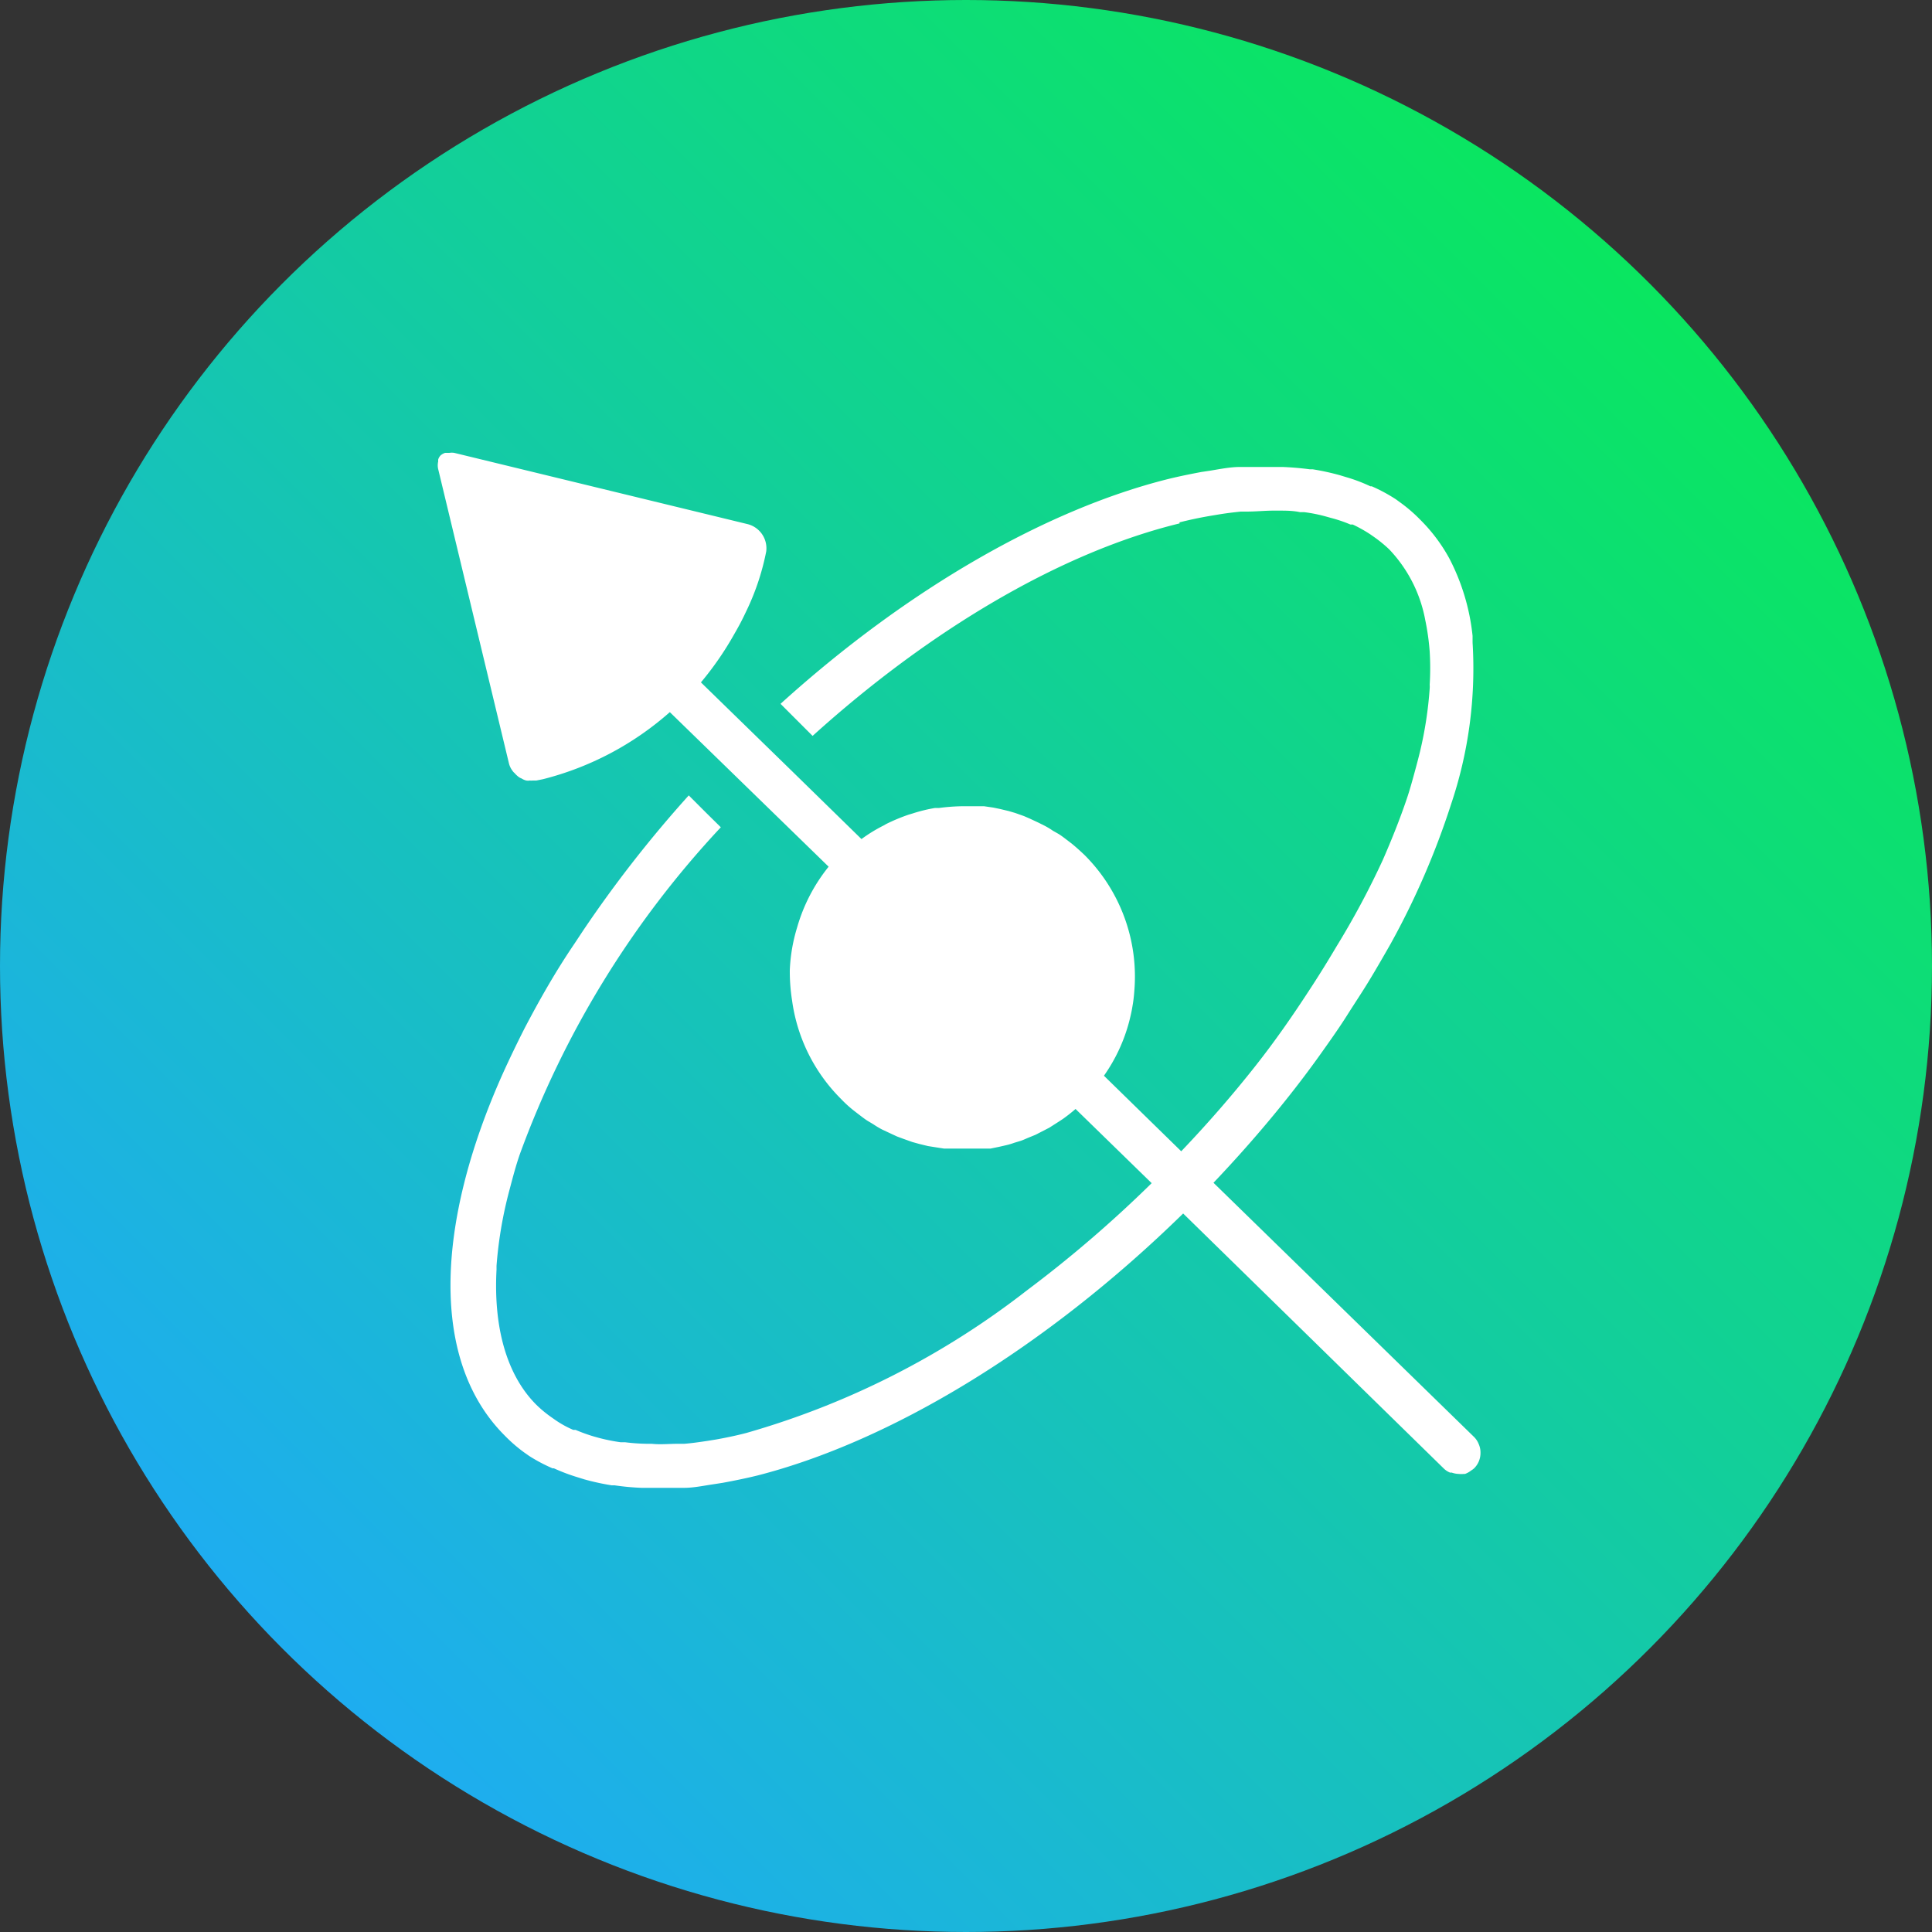
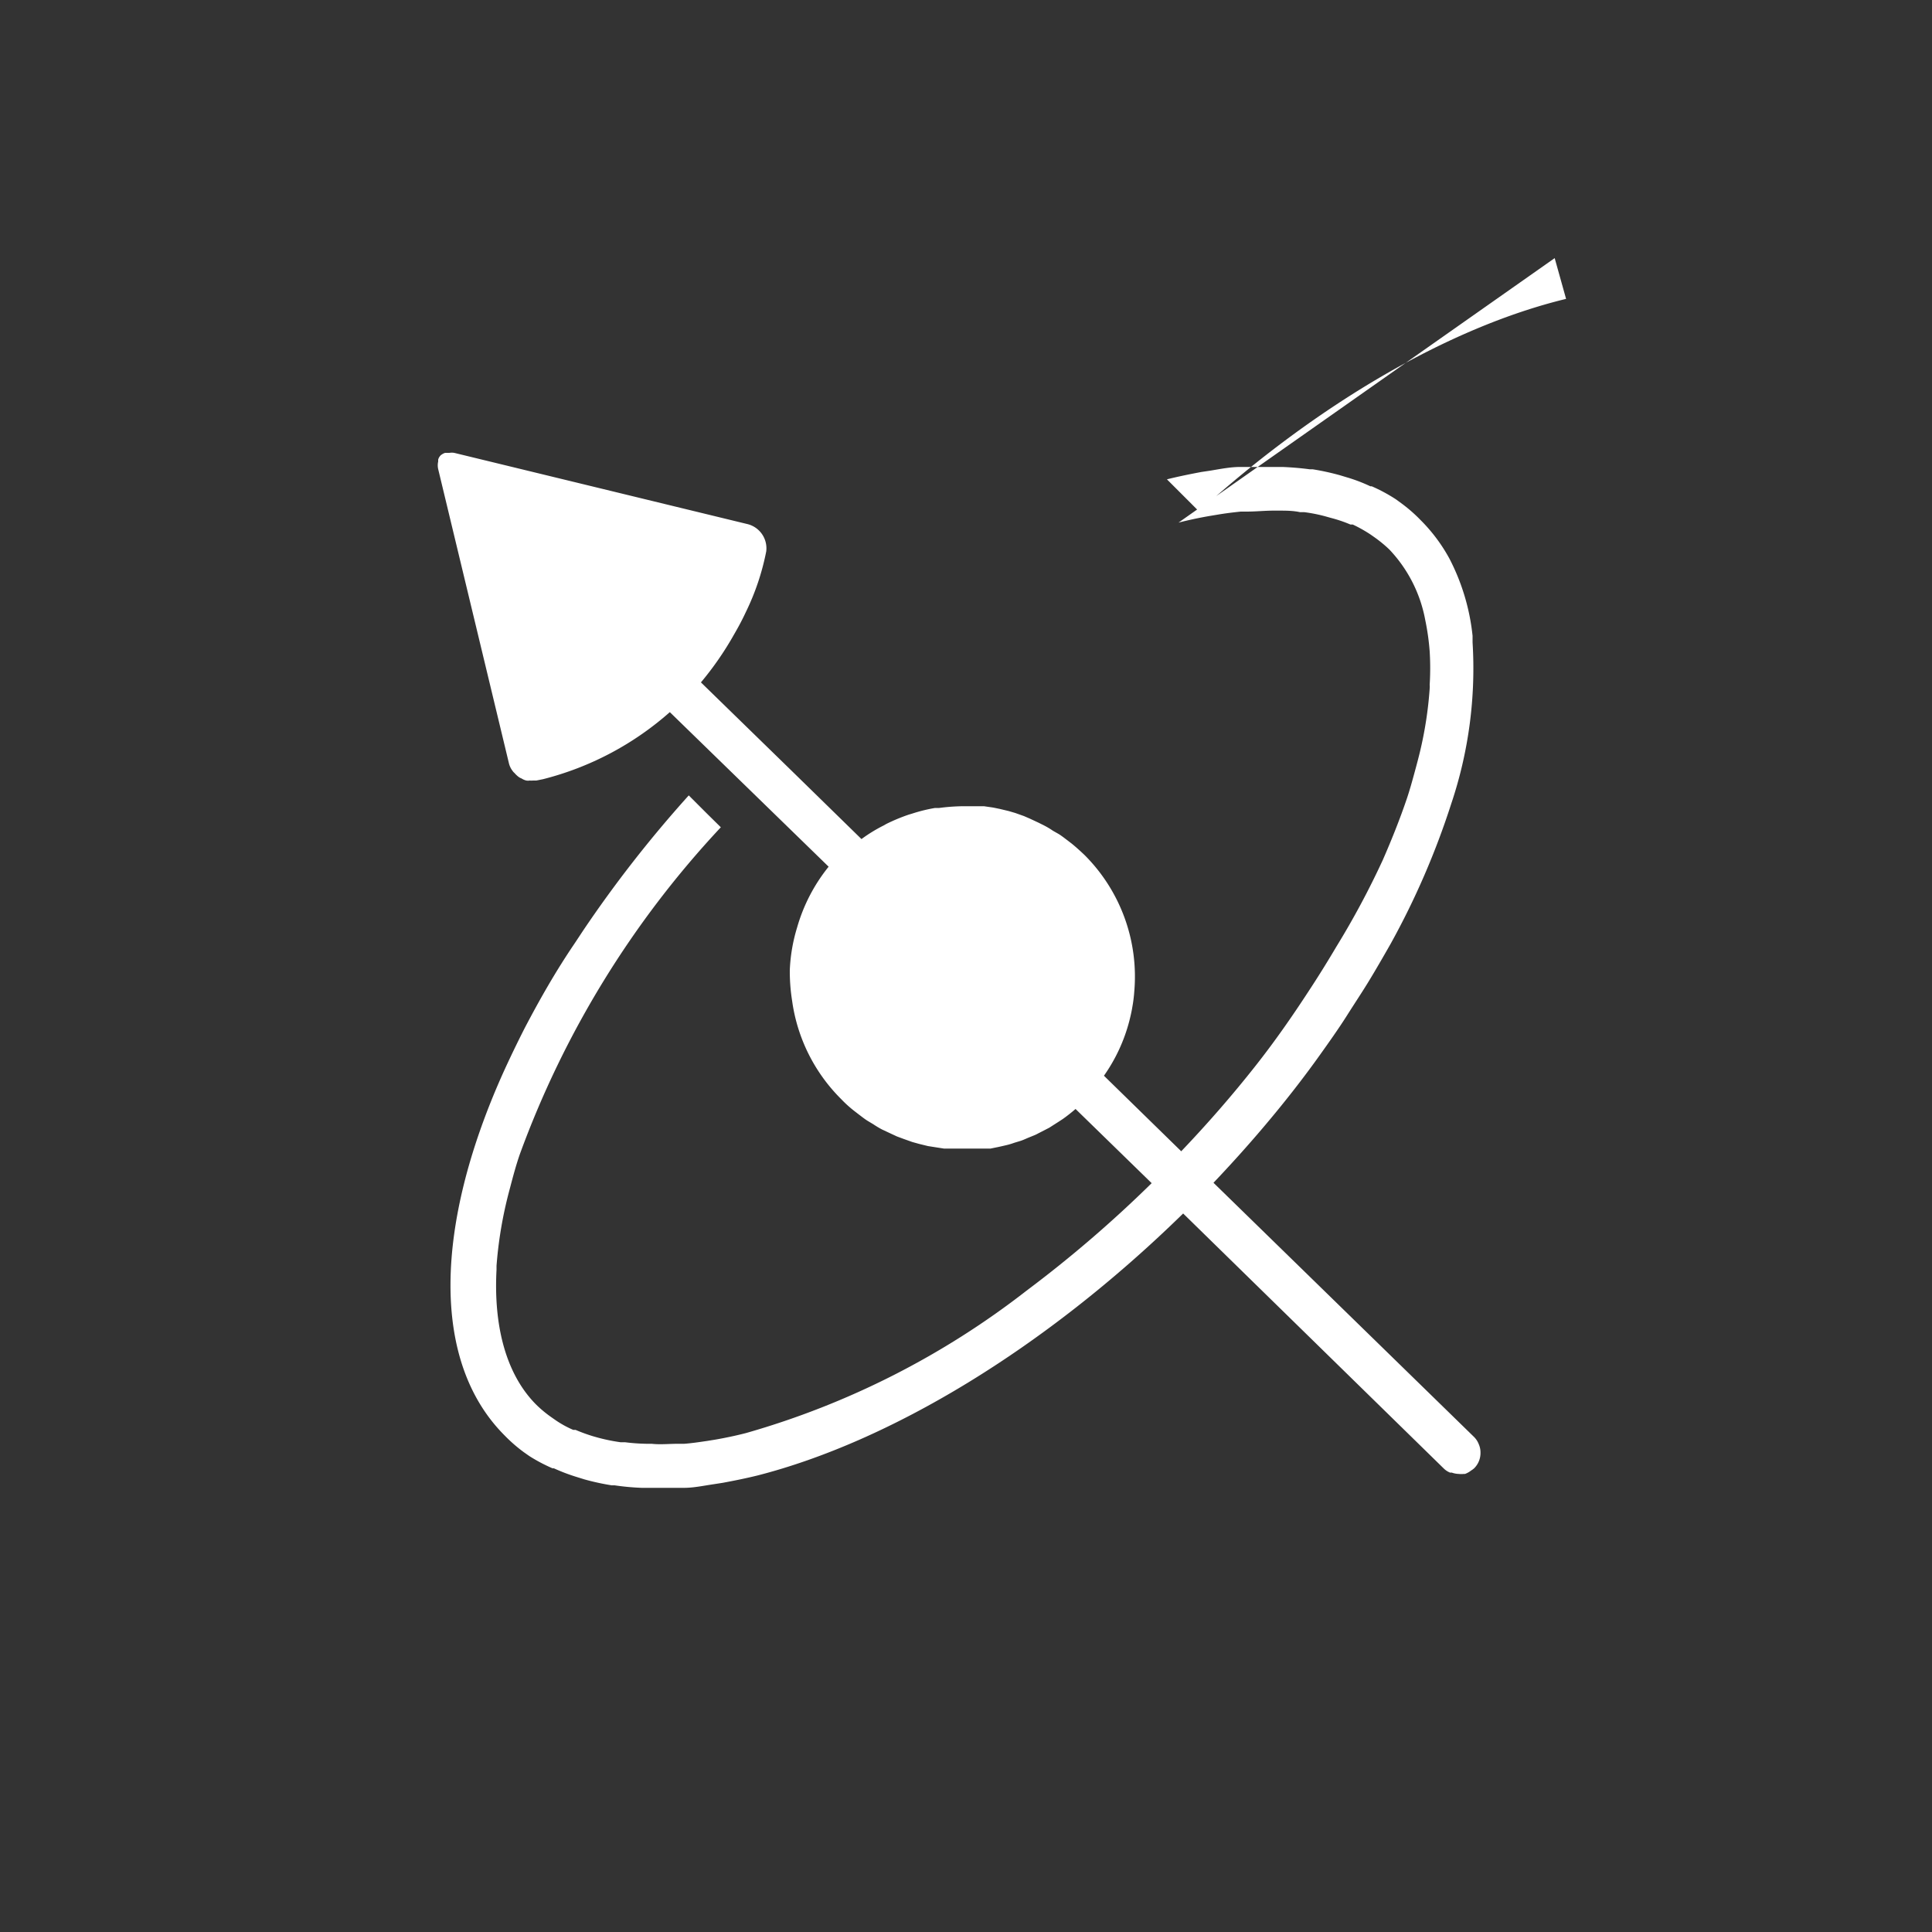
<svg xmlns="http://www.w3.org/2000/svg" id="レイヤー_1" data-name="レイヤー 1" viewBox="0 0 100 100">
  <rect x="0" y="0" width="100" height="100" fill="#333333" stroke="none" />
  <defs>
    <style>.cls-1{fill:url(#名称未設定グラデーション_33);}.cls-2{fill:#fff;}</style>
    <linearGradient id="名称未設定グラデーション_33" x1="14.64" y1="85.36" x2="85.36" y2="14.64" gradientUnits="userSpaceOnUse">
      <stop offset="0" stop-color="#1eadf0" />
      <stop offset="1" stop-color="#0ae660" />
    </linearGradient>
  </defs>
  <title>icon_sp_c</title>
-   <circle class="cls-1" cx="50" cy="50" r="50" />
-   <path class="cls-2" d="M76.54,74.75a1.07,1.07,0,0,0-.24-.37L62.81,61.22c1.52-1.6,2.94-3.24,4.23-4.9.45-.58.89-1.17,1.31-1.76s.94-1.32,1.37-2,.74-1.14,1.09-1.71.8-1.35,1.17-2a40.66,40.66,0,0,0,3.13-7.23,22,22,0,0,0,1.11-8.37c0-.11,0-.23,0-.34a11.18,11.18,0,0,0-1.2-4,8.65,8.65,0,0,0-1.5-2,7.86,7.86,0,0,0-1-.87l-.26-.19A8.55,8.55,0,0,0,71,25.17l-.07,0a8.35,8.35,0,0,0-1.24-.47l-.33-.1a12.75,12.75,0,0,0-1.42-.31l-.15,0c-.45-.06-.92-.1-1.4-.12h-.68c-.43,0-.88,0-1.33,0l-.19,0c-.5,0-1,.1-1.54.19l-.47.07c-.58.11-1.18.23-1.78.38h0c-6.18,1.56-13.35,5.6-20,11.62h0l1.66,1.66c6.15-5.56,12.94-9.53,19-11h0l-.59-2.11L61,27.05c.55-.14,1.07-.25,1.59-.34l.42-.07c.41-.07.82-.12,1.21-.16l.3,0c.48,0,.94-.05,1.39-.05h.26c.38,0,.76,0,1.12.08l.22,0a7.93,7.93,0,0,1,1.14.23l.25.07a7.11,7.11,0,0,1,1,.34l.12,0a7.33,7.33,0,0,1,.91.51l.2.14a6.8,6.8,0,0,1,.78.64h0a7.19,7.19,0,0,1,1.86,3.65A12.41,12.41,0,0,1,74,33.72a14.09,14.09,0,0,1,0,1.72,1.23,1.23,0,0,1,0,.2,20,20,0,0,1-.5,3.26c-.08.33-.17.67-.26,1s-.27,1-.44,1.49c-.34,1-.77,2.08-1.23,3.13A42.9,42.9,0,0,1,69.17,49c-.45.76-.92,1.52-1.42,2.28C66.89,52.6,66,53.88,65,55.15q-1.78,2.26-3.86,4.44l-4-3.91a8.73,8.73,0,0,0,1.31-2.82c.06-.24.12-.49.16-.74a7.28,7.28,0,0,0,.1-.8,8.89,8.89,0,0,0-2.57-7.06c-.21-.2-.43-.4-.65-.58l-.22-.17c-.16-.12-.31-.24-.47-.34L54.5,43a4.12,4.12,0,0,0-.45-.27l-.3-.15-.45-.21L53,42.24l-.45-.16-.34-.1-.46-.11-.34-.07-.48-.07-.34,0-.5,0-.25,0h0a10.18,10.18,0,0,0-1.23.09l-.21,0a8.13,8.13,0,0,0-1.18.29l-.2.06a9.62,9.62,0,0,0-1.15.48l-.14.08a7.93,7.93,0,0,0-1.14.7h0L41,39.92l-4.72-4.6A16.28,16.28,0,0,0,38,32.83q.35-.6.6-1.14a12.71,12.71,0,0,0,1.06-3.15,1.29,1.29,0,0,0-1-1.42L23.51,23.44h0a.81.81,0,0,0-.25,0l-.09,0-.13,0a.61.61,0,0,0-.18.09.27.27,0,0,0-.08.07.5.5,0,0,0-.1.19s0,.06,0,.1a.88.88,0,0,0,0,.39L26.34,39.5a1.05,1.05,0,0,0,.19.4.5.5,0,0,0,.1.11,1.34,1.34,0,0,0,.21.2.55.55,0,0,0,.15.08.8.8,0,0,0,.25.11.52.52,0,0,0,.18,0,.86.86,0,0,0,.17,0h.17l.35-.07a15.74,15.74,0,0,0,6.56-3.47l8.22,8A8.9,8.9,0,0,0,41.26,48a8.75,8.75,0,0,0-.38,2.21A9.64,9.64,0,0,0,41,51.8a8.88,8.88,0,0,0,2.54,5.09,6.17,6.17,0,0,0,.66.6l.22.17c.16.12.32.25.48.35l.3.18a4.87,4.87,0,0,0,.45.27l.32.15.45.21.35.13.45.16.36.1.45.11.38.06.45.07.39,0,.44,0h.15l.28,0h.36l.44,0,.35,0,.44-.09.35-.08a3.66,3.66,0,0,0,.44-.13l.33-.1c.15-.05.29-.12.44-.18l.32-.13.43-.22.29-.15.47-.3.23-.15a8.38,8.38,0,0,0,.66-.52l3.94,3.84a63.81,63.81,0,0,1-6.47,5.56,42.67,42.67,0,0,1-14.51,7.37c-.54.14-1.07.25-1.58.34l-.43.07c-.41.06-.81.12-1.2.15l-.31,0c-.48,0-.94.05-1.38,0h-.27a10,10,0,0,1-1.11-.08l-.23,0a9.57,9.57,0,0,1-1.14-.23l-.25-.07a8.68,8.68,0,0,1-.94-.34l-.12,0a5.3,5.3,0,0,1-.91-.5l-.2-.14a6.21,6.21,0,0,1-.79-.65c-1.54-1.53-2.23-4-2.07-7,0-.06,0-.13,0-.2a21.27,21.27,0,0,1,.5-3.25c.06-.26.13-.53.2-.79.15-.57.3-1.14.5-1.72A49.65,49.65,0,0,1,37.31,42.82h0l-.74-.73-.92-.92a63.07,63.07,0,0,0-5.47,7l-.43.65c-1,1.47-1.83,2.94-2.59,4.39q-.61,1.2-1.14,2.37c-3.5,7.82-3.74,14.88.1,18.72a7.86,7.86,0,0,0,1,.87l.27.19A8.44,8.44,0,0,0,28.6,76l.07,0a9.77,9.77,0,0,0,1.25.47l.32.1a12.75,12.75,0,0,0,1.42.31h.15a12.77,12.77,0,0,0,1.4.13h.68c.44,0,.88,0,1.33,0l.19,0c.5,0,1-.11,1.55-.19l.45-.07c.59-.11,1.19-.23,1.8-.38C46,74.63,54,69.89,61.24,62.81L74.72,76h0a1,1,0,0,0,.33.22l.09,0a1.15,1.15,0,0,0,.36.07h0a1.26,1.26,0,0,0,.27,0h0l.06,0a1.14,1.14,0,0,0,.32-.18A.94.94,0,0,0,76.3,76a1.11,1.11,0,0,0,.33-.79A1.06,1.06,0,0,0,76.54,74.75Z" />
+   <path class="cls-2" d="M76.54,74.75a1.07,1.07,0,0,0-.24-.37L62.81,61.22c1.52-1.6,2.94-3.24,4.23-4.9.45-.58.89-1.17,1.31-1.76s.94-1.32,1.37-2,.74-1.14,1.09-1.71.8-1.35,1.17-2a40.66,40.66,0,0,0,3.13-7.23,22,22,0,0,0,1.11-8.37c0-.11,0-.23,0-.34a11.18,11.18,0,0,0-1.2-4,8.65,8.65,0,0,0-1.5-2,7.86,7.86,0,0,0-1-.87l-.26-.19A8.55,8.55,0,0,0,71,25.17l-.07,0a8.35,8.35,0,0,0-1.24-.47l-.33-.1a12.75,12.75,0,0,0-1.42-.31l-.15,0c-.45-.06-.92-.1-1.4-.12h-.68c-.43,0-.88,0-1.33,0l-.19,0c-.5,0-1,.1-1.54.19l-.47.07c-.58.11-1.18.23-1.78.38h0h0l1.66,1.66c6.15-5.56,12.94-9.53,19-11h0l-.59-2.11L61,27.05c.55-.14,1.07-.25,1.59-.34l.42-.07c.41-.07.82-.12,1.21-.16l.3,0c.48,0,.94-.05,1.39-.05h.26c.38,0,.76,0,1.12.08l.22,0a7.93,7.93,0,0,1,1.14.23l.25.07a7.11,7.11,0,0,1,1,.34l.12,0a7.33,7.33,0,0,1,.91.51l.2.14a6.8,6.8,0,0,1,.78.64h0a7.19,7.19,0,0,1,1.86,3.65A12.41,12.41,0,0,1,74,33.72a14.09,14.09,0,0,1,0,1.72,1.23,1.23,0,0,1,0,.2,20,20,0,0,1-.5,3.26c-.08.33-.17.67-.26,1s-.27,1-.44,1.49c-.34,1-.77,2.08-1.23,3.13A42.9,42.9,0,0,1,69.17,49c-.45.76-.92,1.52-1.42,2.28C66.89,52.6,66,53.88,65,55.15q-1.78,2.26-3.86,4.44l-4-3.91a8.73,8.73,0,0,0,1.31-2.82c.06-.24.12-.49.16-.74a7.28,7.28,0,0,0,.1-.8,8.89,8.89,0,0,0-2.57-7.06c-.21-.2-.43-.4-.65-.58l-.22-.17c-.16-.12-.31-.24-.47-.34L54.5,43a4.12,4.12,0,0,0-.45-.27l-.3-.15-.45-.21L53,42.24l-.45-.16-.34-.1-.46-.11-.34-.07-.48-.07-.34,0-.5,0-.25,0h0a10.18,10.18,0,0,0-1.23.09l-.21,0a8.13,8.13,0,0,0-1.18.29l-.2.06a9.62,9.62,0,0,0-1.15.48l-.14.08a7.93,7.93,0,0,0-1.14.7h0L41,39.92l-4.72-4.6A16.28,16.28,0,0,0,38,32.83q.35-.6.6-1.14a12.71,12.71,0,0,0,1.06-3.15,1.29,1.29,0,0,0-1-1.42L23.51,23.44h0a.81.81,0,0,0-.25,0l-.09,0-.13,0a.61.61,0,0,0-.18.09.27.27,0,0,0-.08.07.5.5,0,0,0-.1.19s0,.06,0,.1a.88.88,0,0,0,0,.39L26.34,39.5a1.05,1.05,0,0,0,.19.4.5.5,0,0,0,.1.11,1.34,1.34,0,0,0,.21.2.55.55,0,0,0,.15.08.8.8,0,0,0,.25.11.52.52,0,0,0,.18,0,.86.86,0,0,0,.17,0h.17l.35-.07a15.74,15.74,0,0,0,6.56-3.47l8.22,8A8.9,8.9,0,0,0,41.26,48a8.75,8.75,0,0,0-.38,2.21A9.64,9.64,0,0,0,41,51.8a8.88,8.88,0,0,0,2.54,5.09,6.17,6.17,0,0,0,.66.6l.22.17c.16.12.32.25.48.35l.3.18a4.87,4.87,0,0,0,.45.27l.32.15.45.21.35.13.45.16.36.1.45.11.38.06.45.07.39,0,.44,0h.15l.28,0h.36l.44,0,.35,0,.44-.09.35-.08a3.66,3.66,0,0,0,.44-.13l.33-.1c.15-.05.29-.12.44-.18l.32-.13.43-.22.29-.15.47-.3.23-.15a8.38,8.38,0,0,0,.66-.52l3.94,3.84a63.81,63.81,0,0,1-6.47,5.56,42.67,42.67,0,0,1-14.51,7.37c-.54.14-1.07.25-1.58.34l-.43.07c-.41.06-.81.12-1.2.15l-.31,0c-.48,0-.94.05-1.38,0h-.27a10,10,0,0,1-1.11-.08l-.23,0a9.57,9.57,0,0,1-1.14-.23l-.25-.07a8.68,8.68,0,0,1-.94-.34l-.12,0a5.3,5.3,0,0,1-.91-.5l-.2-.14a6.21,6.21,0,0,1-.79-.65c-1.54-1.53-2.23-4-2.07-7,0-.06,0-.13,0-.2a21.27,21.27,0,0,1,.5-3.25c.06-.26.13-.53.2-.79.15-.57.3-1.14.5-1.72A49.65,49.65,0,0,1,37.31,42.82h0l-.74-.73-.92-.92a63.07,63.07,0,0,0-5.47,7l-.43.65c-1,1.47-1.83,2.94-2.59,4.39q-.61,1.2-1.14,2.37c-3.5,7.82-3.74,14.88.1,18.72a7.86,7.86,0,0,0,1,.87l.27.19A8.44,8.44,0,0,0,28.6,76l.07,0a9.77,9.77,0,0,0,1.25.47l.32.1a12.75,12.75,0,0,0,1.42.31h.15a12.77,12.77,0,0,0,1.4.13h.68c.44,0,.88,0,1.33,0l.19,0c.5,0,1-.11,1.55-.19l.45-.07c.59-.11,1.19-.23,1.8-.38C46,74.63,54,69.89,61.24,62.81L74.72,76h0a1,1,0,0,0,.33.22l.09,0a1.15,1.15,0,0,0,.36.07h0a1.26,1.26,0,0,0,.27,0h0l.06,0a1.14,1.14,0,0,0,.32-.18A.94.94,0,0,0,76.3,76a1.11,1.11,0,0,0,.33-.79A1.06,1.06,0,0,0,76.54,74.75Z" />
</svg>